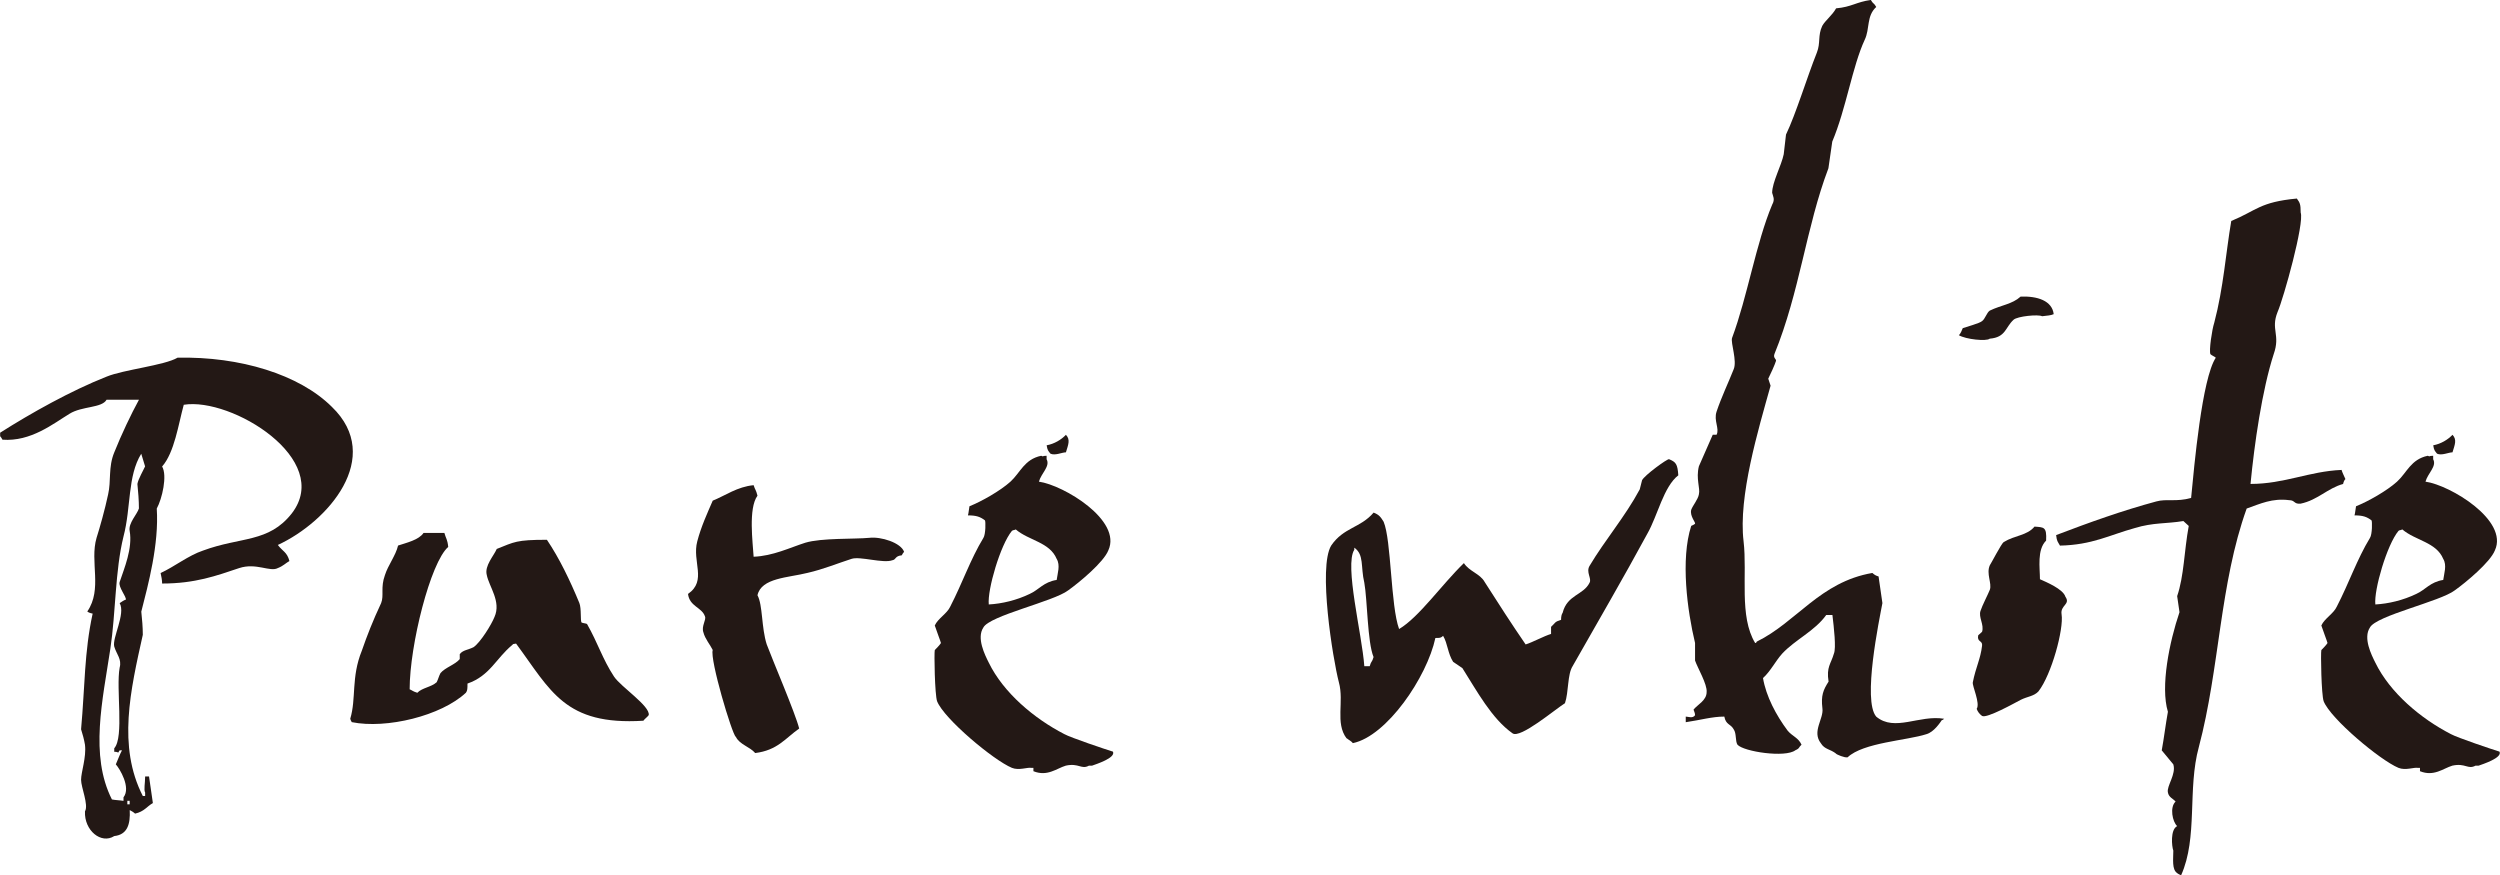
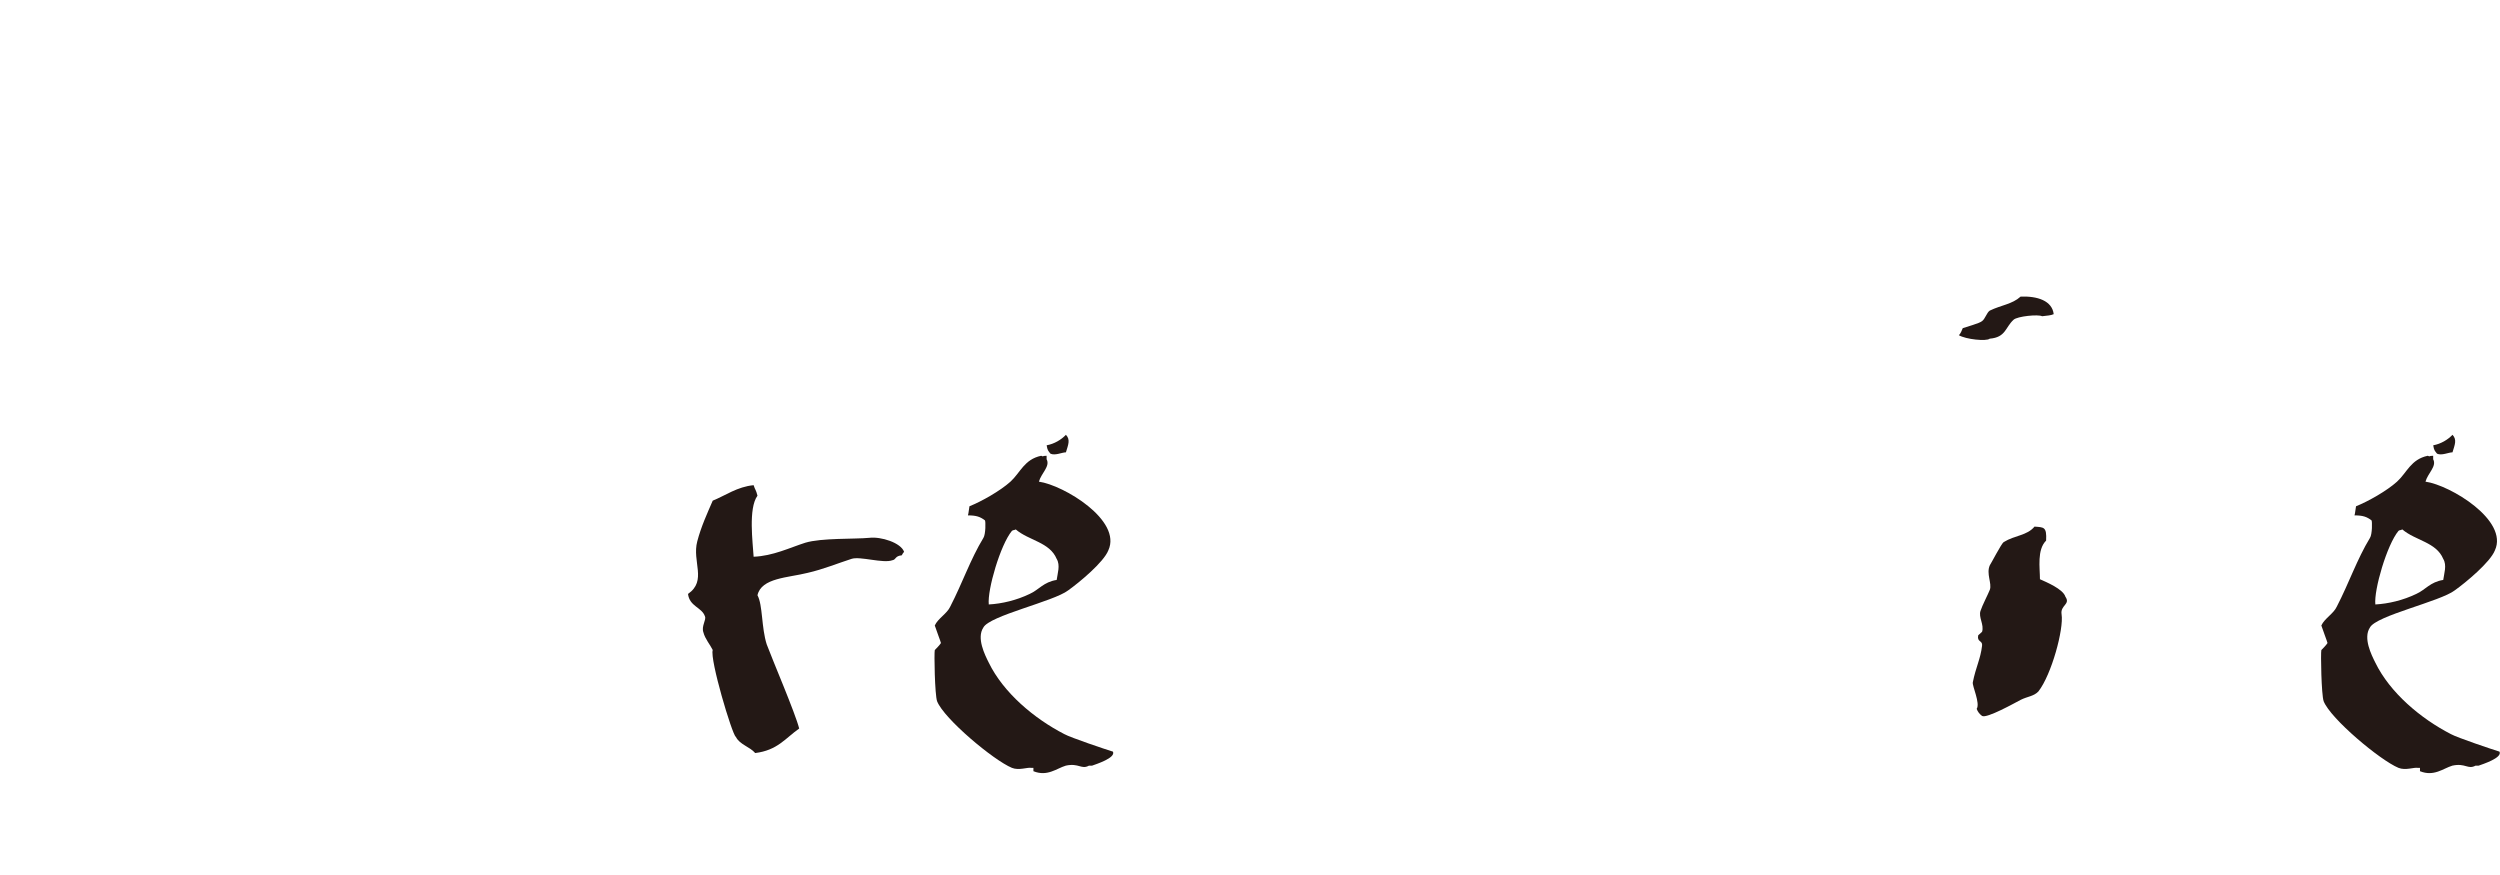
<svg xmlns="http://www.w3.org/2000/svg" id="_レイヤー_2" width="17.443mm" height="6.106mm" viewBox="0 0 49.446 17.31">
  <g id="_レイヤー_1-2">
-     <path d="M1.679,16.048c.076-.125-.077-.472-.077-.624s.107-.444.077-.693c-.016-.098-.046-.208-.077-.306.077-.846.062-1.525.229-2.288q-.076-.015-.106-.042c.305-.444.045-.984.183-1.456.062-.194.168-.569.229-.86.062-.264,0-.541.122-.832.138-.347.336-.763.488-1.04h-.641c-.092.166-.488.124-.732.277-.32.194-.763.555-1.327.513-.03-.056-.016-.027-.046-.069v-.069c.61-.388,1.403-.832,2.105-1.109.336-.139,1.145-.222,1.404-.375,1.235-.027,2.41.333,3.052.972,1.037.998-.077,2.274-1.068,2.732.092.125.183.139.229.318-.076.042-.122.098-.229.139-.152.084-.428-.11-.763,0-.458.153-.87.306-1.526.306,0-.069-.015-.139-.03-.208.274-.125.549-.347.839-.444.748-.277,1.297-.152,1.755-.734.824-1.068-1.19-2.303-2.136-2.15-.107.389-.184.943-.428,1.221.106.181,0,.638-.106.832.046.708-.168,1.498-.306,2.039.016.152.03.305.03.458-.244,1.096-.503,2.205,0,3.189h.046v-.069c-.03-.055,0-.18,0-.318h.077l.076.526c-.122.069-.168.167-.352.209-.03-.028-.076-.056-.106-.07.015.278-.046.486-.306.514-.259.166-.595-.111-.579-.485ZM2.441,15.771c.152-.194-.076-.569-.152-.652.045-.097.076-.194.122-.277h-.046c-.062.083.015.028-.107.028v-.069c.199-.223.031-1.18.107-1.596.046-.166-.062-.264-.107-.416-.045-.166.229-.651.107-.859.046-.028.076-.056.122-.069.015-.056-.153-.25-.122-.348.092-.277.259-.665.198-1.012-.03-.153.152-.333.183-.444,0-.166-.015-.333-.03-.485.016-.097.122-.277.152-.347l-.076-.25c-.274.444-.198,1.055-.351,1.637-.168.68-.152,1.512-.26,2.22-.152,1.013-.412,2.108.031,2.981.076.015.152.015.229.028v-.069ZM2.563,15.909v-.069h-.046v.069h.046Z" style="fill:#231815;" />
-     <path d="M6.926,14.217c.122-.402.015-.818.229-1.346.106-.305.214-.582.382-.942.061-.153-.016-.306.076-.556.061-.193.214-.388.259-.582.168-.056.412-.111.504-.25h.412c.03.111.061.125.076.277-.351.306-.763,1.942-.763,2.816.061.027.061.041.152.069.092-.098.274-.111.382-.208.03-.056.045-.125.076-.181.092-.111.29-.167.381-.277v-.098c.062-.083.168-.083.275-.139.137-.097.351-.443.412-.596.137-.306-.107-.597-.153-.833-.046-.18.138-.374.198-.513.352-.139.382-.181.992-.181.244.361.458.805.641,1.249.046.11.016.36.046.388.03.014.076.014.106.028.214.374.306.693.534,1.04.138.208.718.582.687.763-.03.042-.076.069-.106.111-1.557.097-1.831-.597-2.518-1.526-.076.015-.046,0-.076.028-.32.264-.442.61-.885.763,0,.097,0,.139-.031.181-.488.457-1.571.721-2.258.582-.03-.056-.016-.027-.03-.069Z" style="fill:#231815;" />
    <path d="M14.553,14.577c-.076-.055-.519-1.539-.457-1.72-.046-.097-.153-.222-.184-.347-.046-.125.062-.25.03-.319-.061-.18-.305-.193-.335-.443.381-.264.076-.638.183-1.04.076-.292.198-.555.306-.805.244-.098.488-.277.809-.306.03.098.046.084.076.208-.184.25-.092.93-.076,1.207.381-.014.717-.18,1.022-.277.32-.097.977-.069,1.267-.097.229-.028.625.097.687.277-.031.041-.016.014-.046.069-.138.014-.107.083-.184.097-.183.069-.641-.083-.809-.027-.26.083-.564.208-.869.277-.382.097-.916.097-.992.443.106.194.076.639.183.972.107.291.565,1.358.642,1.664-.275.194-.428.43-.87.485-.106-.125-.306-.166-.382-.319Z" style="fill:#231815;" />
    <path d="M20.441,15.188h-.046c-.076-.014-.244.056-.381,0-.366-.152-1.343-.971-1.48-1.317-.046-.125-.061-.957-.046-1.013.016-.014.107-.11.122-.139,0-.014-.106-.291-.122-.347.062-.139.244-.235.306-.374.244-.472.396-.93.656-1.359.046-.069.046-.333.03-.347-.092-.069-.168-.098-.336-.098.016-.056.016-.11.03-.18.244-.098.61-.306.81-.486.198-.18.274-.443.609-.513.062.027,0,0,.107,0v.069c.076.139-.107.277-.152.443.488.069,1.647.764,1.373,1.359-.092.236-.58.639-.794.791-.29.222-1.556.499-1.678.735-.138.208.03.541.106.693.29.597.9,1.109,1.495,1.415.122.069.824.305.962.347.061.124-.336.249-.412.277h-.062c-.152.083-.198-.056-.458,0-.183.055-.365.222-.641.11v-.069ZM20.365,11.748c.184-.083.274-.236.534-.277.016-.125.076-.291,0-.416-.138-.333-.55-.361-.809-.583-.062.028-.03,0-.076.028-.229.277-.488,1.165-.458,1.456.26-.014.549-.083.809-.208ZM20.701,8.808c.152-.028.29-.111.381-.208.092.097.046.194,0,.347-.076,0-.213.069-.305.027-.046-.056-.061-.069-.076-.166Z" style="fill:#231815;" />
-     <path d="M26.633,14.605c-.229-.306-.045-.722-.152-1.109-.122-.472-.412-2.275-.152-2.705.244-.36.58-.347.839-.652.107.042.138.084.198.181.153.36.138,1.664.306,2.122.396-.235.839-.874,1.282-1.304.106.166.32.208.411.374.275.431.534.833.81,1.235.137-.042.365-.167.503-.208v-.14c.092-.083.062-.097.198-.139q0-.097.031-.139c.091-.36.411-.347.533-.596.046-.084-.076-.208,0-.333.306-.514.702-.971.992-1.512l.046-.181c.046-.097.503-.43.534-.416.137.056.168.097.183.319-.29.222-.412.804-.61,1.15-.473.874-.991,1.762-1.479,2.622-.107.166-.077.513-.153.735-.198.124-.885.707-1.037.596-.412-.291-.702-.832-.992-1.29l-.183-.124c-.107-.167-.107-.361-.198-.514-.046.042-.062.042-.153.042-.167.776-.961,1.941-1.632,2.08-.031-.041-.092-.069-.123-.097ZM27.091,13.177c.03-.111.046-.069.076-.181-.122-.291-.122-1.137-.183-1.47-.076-.319,0-.555-.198-.693v.041c-.198.306.152,1.665.198,2.303h.106Z" style="fill:#231815;" />
-     <path d="M36.32,14.91c-.122-.097-.229-.083-.305-.208-.184-.235.061-.485.03-.693-.03-.25.015-.36.122-.527-.046-.291.046-.347.106-.555.046-.11,0-.513-.03-.763h-.122c-.229.319-.61.485-.87.763-.137.152-.229.347-.381.485.061.361.259.735.488,1.041.092.11.213.139.274.277-.062.055-.03.069-.122.11-.198.152-1.022.028-1.145-.11-.046-.069-.016-.223-.076-.306-.061-.11-.152-.083-.184-.25-.244,0-.473.069-.763.111v-.111c.046,0,.138.042.184-.027,0-.042-.016-.069-.03-.111.076-.097.259-.18.259-.347.016-.152-.183-.485-.229-.624v-.347c-.153-.638-.29-1.65-.076-2.316.03-.014.061-.027.076-.041.015-.028-.107-.153-.076-.277.03-.084.137-.209.152-.306.03-.125-.062-.305,0-.555l.274-.624h.076c.062-.125-.061-.277,0-.458.092-.277.244-.597.336-.832.076-.167-.061-.527-.03-.624.305-.818.473-1.873.793-2.636.062-.11.016-.166,0-.235,0-.208.184-.541.229-.763l.045-.389c.199-.416.412-1.124.611-1.623.076-.194.015-.333.106-.527.061-.11.198-.208.274-.347.306-.027.396-.125.687-.166.046.083.062.056.107.139-.198.181-.122.43-.229.651-.244.527-.366,1.359-.641,2.012l-.076.527c-.442,1.165-.564,2.44-1.068,3.675-.03.084.046.098.03.139-.015.056-.122.292-.152.348l.046.139c-.244.873-.641,2.191-.534,3.079.076.651-.092,1.483.229,2.011.015,0,.03-.014.03-.027.793-.389,1.251-1.18,2.288-1.359.046.041.077.056.123.069l.076.527c-.062.332-.397,1.928-.122,2.246.366.306.854-.041,1.343.042-.016.014-.031.027-.046.027-.03.042-.153.236-.306.278-.381.124-1.251.166-1.557.457-.061.014-.213-.056-.229-.069Z" style="fill:#231815;" />
    <path d="M38.745,6.63c.03-.027.061-.097.076-.139.076-.027.335-.097.381-.139.062-.042.092-.167.153-.208.229-.111.442-.125.61-.277.335-.014.625.083.655.347-.061.027-.121.027-.229.041-.076-.041-.488,0-.564.069-.168.153-.152.348-.473.375-.062.056-.474.014-.61-.069ZM39.096,14.022c.076-.11-.092-.457-.076-.526.061-.306.152-.458.183-.722.016-.111-.106-.069-.076-.208l.076-.069c.046-.139-.076-.291-.03-.416.03-.098.152-.333.184-.416.045-.125-.076-.319,0-.485.015-.015.229-.431.274-.458.229-.139.458-.125.61-.306.183.015.244,0,.229.277-.183.181-.122.541-.122.764.122.055.458.193.504.347.106.152-.106.166-.076.347.046.291-.198,1.192-.458,1.525-.092.098-.214.098-.351.167-.107.055-.672.374-.764.318q-.076-.056-.106-.139Z" style="fill:#231815;" />
-     <path d="M43.062,17.269c-.107-.069-.076-.277-.076-.444-.031-.083-.062-.416.076-.485-.092-.083-.152-.374-.031-.485-.045-.056-.137-.083-.152-.181-.03-.124.168-.36.107-.555l-.229-.277c.046-.249.076-.513.122-.763-.152-.499.031-1.387.229-1.97l-.046-.318c.137-.402.137-.888.229-1.388l-.106-.097c-.336.056-.596.027-.962.139-.503.139-.839.333-1.479.347-.046-.083-.062-.083-.076-.208.655-.25,1.312-.485,1.983-.666.198-.056.396.014.687-.069.062-.638.214-2.357.488-2.774-.03-.027-.076-.041-.106-.069-.031-.069.03-.485.076-.624.183-.693.229-1.387.336-2.011.503-.208.564-.375,1.297-.444.061.084.076.111.076.277.076.208-.336,1.692-.458,1.97-.138.347.062.444-.076.832-.229.708-.382,1.775-.458,2.566.672,0,1.16-.25,1.801-.277.016.056.046.111.076.181q-.03.027-.046.097c-.305.083-.503.319-.839.389-.138.014-.107-.069-.229-.069-.335-.042-.564.069-.839.166-.534,1.484-.534,3.162-.946,4.716-.229.832-.015,1.789-.351,2.538-.062-.027-.03-.014-.076-.041Z" style="fill:#231815;" />
    <path d="M47.867,15.188h-.046c-.076-.014-.244.056-.381,0-.366-.152-1.343-.971-1.48-1.317-.046-.125-.061-.957-.046-1.013.016-.014.107-.11.122-.139,0-.014-.106-.291-.122-.347.062-.139.244-.235.306-.374.244-.472.396-.93.656-1.359.046-.069.046-.333.03-.347-.092-.069-.168-.098-.336-.098.016-.056.016-.11.03-.18.244-.098.61-.306.81-.486.198-.18.274-.443.609-.513.062.027,0,0,.107,0v.069c.076.139-.107.277-.152.443.488.069,1.647.764,1.373,1.359-.092.236-.58.639-.794.791-.29.222-1.556.499-1.678.735-.138.208.03.541.106.693.29.597.9,1.109,1.495,1.415.122.069.824.305.962.347.061.124-.336.249-.412.277h-.062c-.152.083-.198-.056-.458,0-.183.055-.365.222-.641.11v-.069ZM47.791,11.748c.184-.083.274-.236.534-.277.016-.125.076-.291,0-.416-.138-.333-.55-.361-.809-.583-.062.028-.03,0-.076.028-.229.277-.488,1.165-.458,1.456.26-.014.549-.083.809-.208ZM48.127,8.808c.152-.028.29-.111.381-.208.092.097.046.194,0,.347-.076,0-.213.069-.305.027-.046-.056-.061-.069-.076-.166Z" style="fill:#231815;" />
  </g>
</svg>